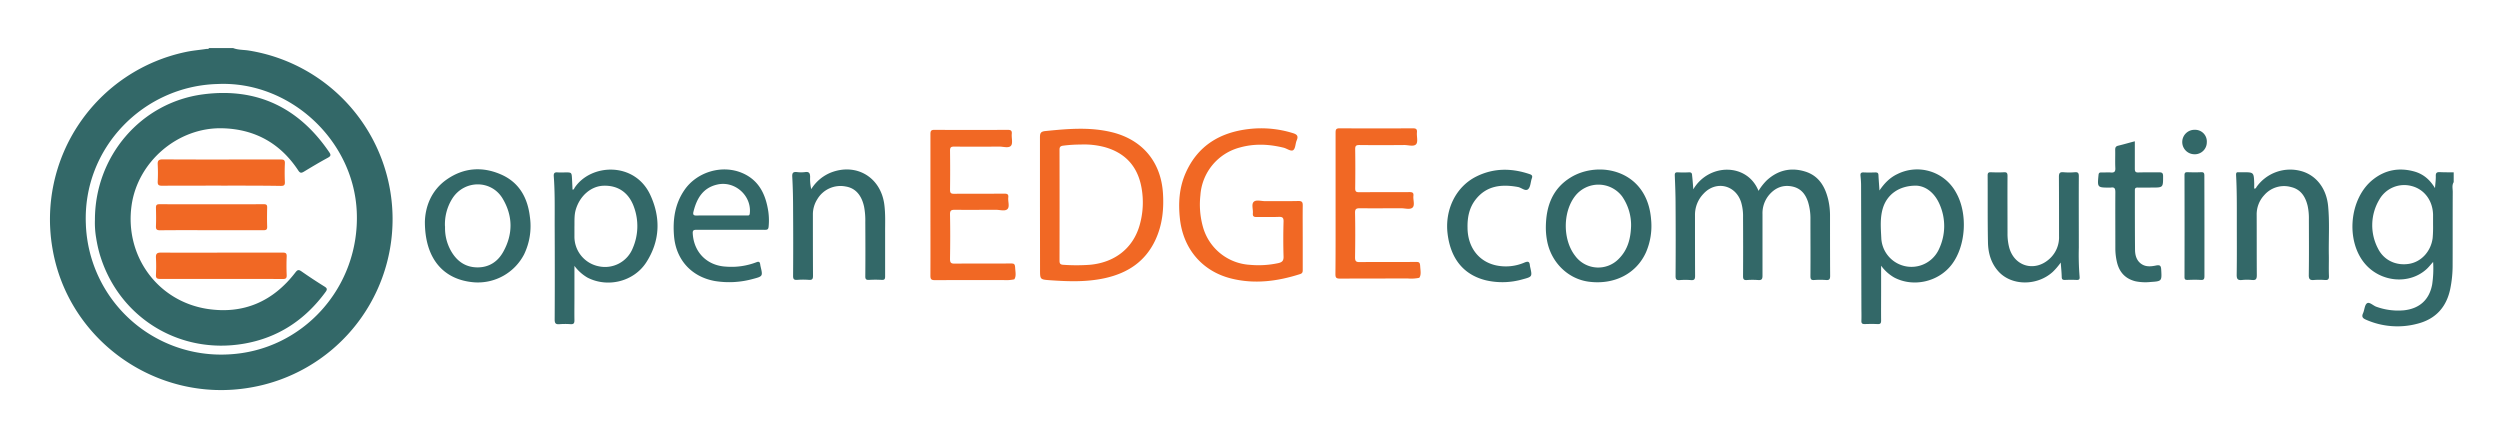
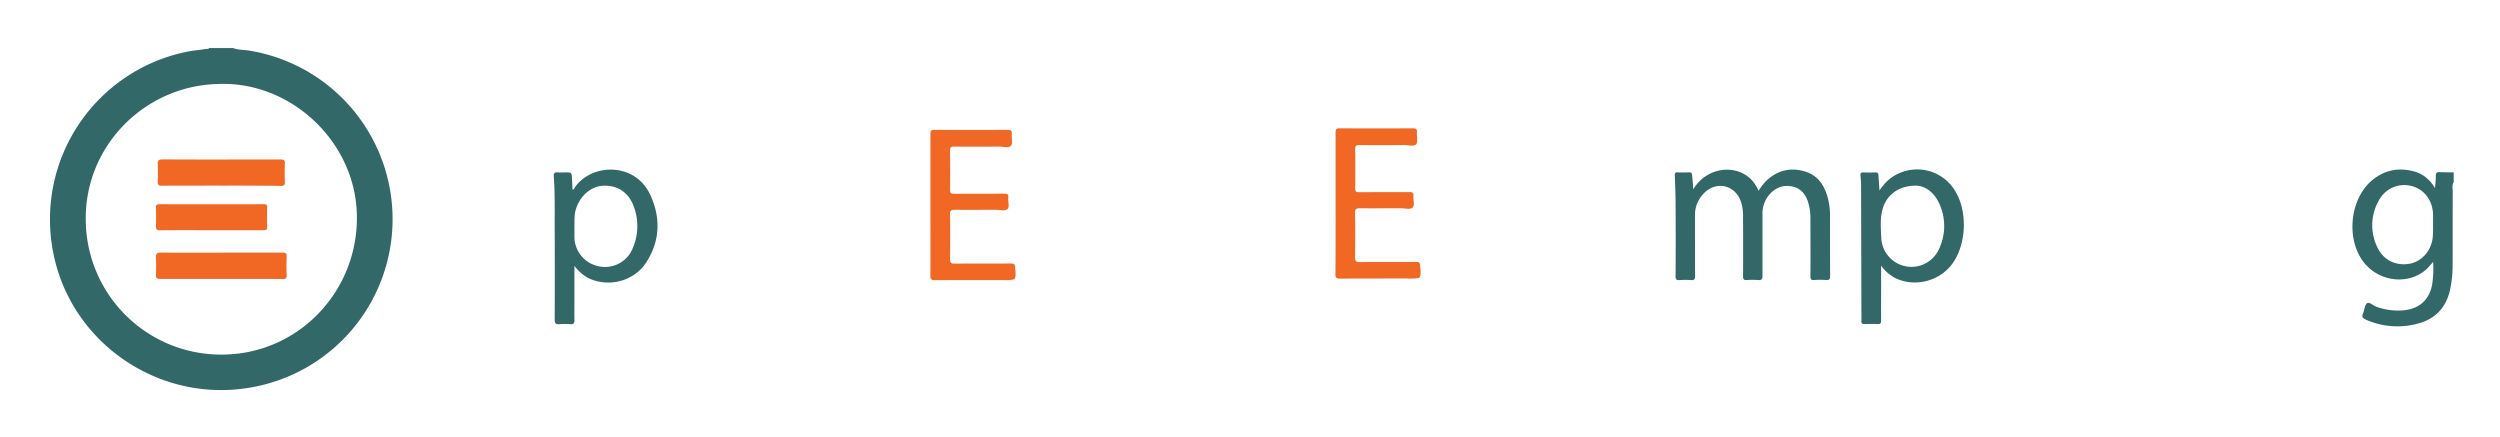
<svg xmlns="http://www.w3.org/2000/svg" role="img" viewBox="-25.70 -24.70 1284.40 224.40">
  <title>Open Edge Computing Initiative logo</title>
  <defs>
    <style>.cls-1{fill:#336868}.cls-2{fill:#f16824}</style>
  </defs>
  <path d="M94.08 0c2.56 1 5.3.84 7.94 1.25a87.74 87.74 0 0 1 .77 173.18c-47.7 8.2-93.52-24.05-101.53-71.46a87.85 87.85 0 0 1 68.66-101c3.42-.72 6.93-1 10.39-1.53.5-.07 1.1.17 1.41-.46zm-8 18.46c-38 1-69.33 32.75-67.67 72a69.52 69.52 0 0 0 73.18 66.92c38.24-1.81 67.7-34.53 66-73.27-1.62-37.04-34.64-67.35-71.51-65.65zm1148.83 50.43c-1 1.58-.48 3.35-.49 5-.07 12.4 0 24.79-.06 37.19a60.8 60.8 0 0 1-1.27 12.89c-2 9.26-7.55 15.27-16.77 17.63a39.87 39.87 0 0 1-26.57-2.1c-1.63-.71-2.21-1.51-1.42-3.25s.8-4.29 2.06-5.14 3.14 1.23 4.85 1.81a32.85 32.85 0 0 0 14.14 1.8c8-.88 13-5.43 14.46-13.22a55.54 55.54 0 0 0 .5-11.63c-1.25 1.37-2.2 2.61-3.33 3.65-8.91 8.17-23.69 6.82-31.81-2.87-9.93-11.87-7.86-33.49 4.23-43.09 6.27-5 13.39-6.28 21.11-4.19 4.54 1.24 8 4 10.76 8.58.18-2.45.47-4.34.41-6.22-.06-1.68.59-2.06 2.11-2 2.36.13 4.73.08 7.09.11zm-10.6 22v-5.32c-.17-7.18-4.42-12.91-10.82-14.64a14.71 14.71 0 0 0-16.84 7 25.69 25.69 0 0 0-.62 25.08c3.08 6.17 9.54 9 16.29 7.78 6.16-1.15 10.91-6.49 11.78-13.17a63.19 63.19 0 0 0 .21-6.73z" class="cls-1" />
-   <path d="M508.59 80.78V45.89c0-2.07.31-3 2.68-3.25 11.47-1.16 22.93-2.2 34.29.59 15.68 3.85 25.17 15.22 26.22 31.28.53 8.28-.31 16.38-3.85 24-5.15 11.1-14.2 17.06-25.85 19.66-9.48 2.12-19.06 1.76-28.64 1.08-4.82-.34-4.81-.51-4.81-5.44zm20.85-31.22a71.58 71.58 0 0 0-8.89.57c-1.41.19-1.92.63-1.91 2.11q.06 28.53 0 57c0 1.41.34 2 1.87 2.1a97.73 97.73 0 0 0 13.69 0c12.73-1.14 22.11-8.42 25.53-20.12a42.43 42.43 0 0 0 1-19.65c-2-10.93-8.48-17.91-19.27-20.79a41.51 41.51 0 0 0-12.01-1.22z" class="cls-2" />
  <path d="M844.24 72.57c8-13.55 27.76-13.6 33.51.79a28.11 28.11 0 0 1 4.23-5.39c5.62-5.19 12.21-6.76 19.47-4.62s10.55 7.81 12.16 14.7a36 36 0 0 1 .88 8.15c0 10.26 0 20.53.06 30.8 0 1.67-.35 2.31-2.12 2.16a36.94 36.94 0 0 0-6 0c-1.62.12-2-.41-2-2 .08-9.73 0-19.47 0-29.2a28.88 28.88 0 0 0-1.19-8.77c-1.36-4.29-3.91-7.35-8.59-8.16s-8.52.92-11.53 4.5a14.55 14.55 0 0 0-3.32 9.71v31.71c0 1.84-.51 2.36-2.28 2.22a37.53 37.53 0 0 0-5.71 0c-1.62.12-2-.43-2-2 .07-10.11.05-20.23 0-30.35a24.81 24.81 0 0 0-1-7.65c-2.86-8.95-13-11.23-19.34-4.31a15.51 15.51 0 0 0-4.35 10.94c0 10.42 0 20.84.05 31.26 0 1.71-.42 2.29-2.16 2.14a34 34 0 0 0-5.71 0c-1.7.13-2.17-.37-2.16-2.11q.13-18.36 0-36.74c0-4.93-.2-9.87-.4-14.81-.06-1.27.21-1.78 1.57-1.7a54.38 54.38 0 0 0 5.71 0c1.22-.06 1.57.42 1.61 1.55.25 2.21.44 4.5.61 7.18z" class="cls-1" />
-   <path d="M643.59 97.16v16.66c0 1 0 1.85-1.28 2.27-11.66 3.75-23.49 5.3-35.53 2.28-14.9-3.75-24.6-15.29-26.28-30.66-.9-8.16-.37-16.12 3-23.67 6.25-14 17.7-20.77 32.5-22.46a54.76 54.76 0 0 1 22.59 2.13c2.14.66 2.84 1.54 1.91 3.7-.72 1.66-.6 4.12-1.77 5s-3.25-.82-5-1.24c-7.46-1.82-14.92-2.19-22.36-.11a27.26 27.26 0 0 0-20.35 24.52 42.72 42.72 0 0 0 1.31 16.31 26.66 26.66 0 0 0 24.17 19.47 48 48 0 0 0 14.54-.88c1.9-.43 2.76-1.16 2.7-3.33q-.27-9 0-18c.06-2.13-.66-2.5-2.57-2.42-3.73.14-7.47 0-11.2.07-1.41 0-2.12-.24-2-1.84.22-2-.83-4.66.41-5.93s3.9-.37 5.94-.39c5.64-.06 11.28.07 16.92-.07 2-.05 2.4.61 2.36 2.44-.07 5.35-.01 10.75-.01 16.15z" class="cls-2" />
  <path d="M269.42 111.89v16.78c0 3.73-.06 7.46 0 11.18 0 1.45-.32 2.06-1.88 2a37.66 37.66 0 0 0-5.72 0c-2 .18-2.57-.4-2.55-2.47.09-16.28.07-32.55 0-48.82 0-8.21.15-16.42-.46-24.62-.12-1.56.3-2.24 2-2.07a36 36 0 0 0 3.89 0c3.29 0 3.29 0 3.48 3.37.1 1.82.18 3.63.26 5.47.75.1.84-.59 1.08-.95 8.33-12.49 30.87-13.52 38.86 3.66 5.44 11.71 5.06 23.57-2 34.59-6.4 10-19.93 13.28-30.31 7.88a22.13 22.13 0 0 1-6.65-6zm0-19.85v4.56a15.52 15.52 0 0 0 12.74 15.56 15.32 15.32 0 0 0 17.22-9.34 28.51 28.51 0 0 0 .65-21.1c-2.63-7.47-8.24-11.28-15.74-11-6.42.24-12.12 5.26-14.18 12.29-.87 2.95-.61 5.97-.69 8.99zm670.47-18.87c2.62-3.86 5.49-6.71 9.31-8.49a22.74 22.74 0 0 1 30 9.48c6.15 10.71 5.18 27.36-2.15 37-6.83 9-19.77 11.88-29.58 6.71a21.48 21.48 0 0 1-6.73-6.07v13.35c0 4.94-.05 9.89 0 14.83 0 1.39-.36 1.89-1.79 1.82-2.21-.11-4.42-.08-6.63 0-1.27 0-1.76-.37-1.71-1.69.09-2.51 0-5 0-7.53l-.16-62c0-1.67-.13-3.34-.3-5-.13-1.3.32-1.76 1.64-1.7 2 .09 4 .07 5.94 0 1.13 0 1.62.26 1.65 1.48.11 2.35.33 4.77.51 7.81zm18.92-2.49c-9-.06-15.13 4.68-17.22 11.75-1.47 5-1 10.12-.76 15.16a15.52 15.52 0 0 0 29.74 5.47 27.53 27.53 0 0 0 .32-22.55c-2.56-6.11-7.16-9.62-12.08-9.83z" class="cls-1" />
  <path d="M452.32 80.48V44.21c0-1.66.35-2.21 2.12-2.2q18.77.12 37.52 0c1.7 0 2.31.4 2.15 2.14-.19 2 .65 4.74-.39 6-1.2 1.42-4 .44-6.1.46-7.7.06-15.4.08-23.1 0-1.76 0-2.15.5-2.13 2.17q.13 10 0 20.08c0 1.62.5 2 2.07 2 8.61-.07 17.23 0 25.85-.07 1.58 0 2.2.39 2 2-.22 2 .83 4.67-.42 5.92s-3.9.36-5.94.37c-7 0-14 .08-21 0-1.89 0-2.62.27-2.57 2.42.16 7.6.12 15.21 0 22.82 0 1.85.42 2.44 2.37 2.42 9.6-.1 19.21 0 28.82-.08 1.78 0 2.16.21 2.28 2.28s.65 4.36-.47 5.88a20.1 20.1 0 0 1-5.74.35c-11.67 0-23.33 0-35 .06-2 0-2.34-.58-2.33-2.41.05-12.16.01-24.25.01-36.34z" class="cls-2" />
-   <path d="M192.59 89.27c.19-7.32 2.94-16.07 11.4-21.88 8.7-6 18.27-6.62 27.82-2.41 9.29 4.09 13.59 12 14.73 21.75a33.44 33.44 0 0 1-3 19.29 26.75 26.75 0 0 1-25.58 14.33c-15.79-1.23-25.37-12.09-25.37-31.08zm10.37 2.38a23.64 23.64 0 0 0 2.91 12.32c2.93 5.3 7.32 8.6 13.52 8.7 6 .1 10.59-2.83 13.46-8 5.06-9.09 5-18.43-.3-27.33-5.78-9.73-19.57-9.71-25.76-.21a24.77 24.77 0 0 0-3.88 14.52zm565.54-.02c.16-10.46 3.43-19.46 12.78-25.18 14.47-8.85 39.4-3.94 41.3 21.74a34 34 0 0 1-2.62 16.7c-4.93 11-16.27 16.85-29.42 15.13-10.79-1.42-19.52-10.11-21.47-21.34a36.14 36.14 0 0 1-.57-7.05zm43.78 0a25.88 25.88 0 0 0-4.62-15.45 15.23 15.23 0 0 0-24.11-.19c-6.42 8.24-6.42 22.5 0 30.75a14.7 14.7 0 0 0 22.59 1.35c4.51-4.6 5.92-10.34 6.14-16.5zm-462.62 1.73h-17.61c-1.54 0-1.93.45-1.84 1.93.58 9.73 7.44 16.54 17.2 17a35.75 35.75 0 0 0 15.47-2.25c1.49-.61 1.84 0 2 1.2.05.3.09.6.16.9 1.19 5 1.22 5.13-3.77 6.43a45.76 45.76 0 0 1-19.68 1.11c-12-2.15-20-10.89-21-23.11-.7-8.44.42-16.52 5.4-23.72 6.46-9.33 19.46-13.15 29.88-8.56 8.52 3.75 11.85 11.1 13.16 19.7a32.65 32.65 0 0 1 .16 7.72c-.13 1.46-.69 1.69-2 1.67-5.79-.05-11.66-.02-17.53-.02zM344.94 86h13c.71 0 1.42.21 1.57-1 1.06-9.14-7.68-17-16.77-14.87-7.36 1.7-10.48 7.17-12.16 13.9-.43 1.71.17 2.07 1.76 2 4.25-.08 8.41-.02 12.6-.03zm787.47-13.82c.92.09 1-.5 1.21-.83a21.24 21.24 0 0 1 22.59-8.25c7.87 2 13.28 8.82 14.17 17.94.83 8.42.23 16.87.38 25.3.07 3.57-.1 7.15.06 10.72.08 1.79-.53 2.22-2.19 2.09a33.55 33.55 0 0 0-5.49 0c-2 .17-2.71-.35-2.68-2.55.14-9.5.08-19 .05-28.51a30.09 30.09 0 0 0-.63-7c-1.13-4.76-3.52-8.53-8.56-9.7a13.43 13.43 0 0 0-13.72 4.14 14.47 14.47 0 0 0-3.91 10.17c.05 10.34 0 20.69.07 31 0 2.1-.59 2.63-2.54 2.44a24.16 24.16 0 0 0-5 0c-2.13.23-2.83-.36-2.8-2.66.15-9.5.06-19 .07-28.52 0-7.6.05-15.2-.39-22.79 0-1 .15-1.44 1.18-1.38.76.05 1.53 0 2.29 0 5.65 0 5.66 0 5.86 5.76 0 .91-.02 1.79-.02 2.63zm-741.32.29a21.21 21.21 0 0 1 10.25-8.58c13-4.93 25.36 2.47 27.26 16.3.68 5 .41 10 .44 15v22.13c0 1.41-.35 1.86-1.78 1.77a52.56 52.56 0 0 0-6.4 0c-1.58.1-2.06-.36-2-2 .08-9.28.05-18.55 0-27.83a37.62 37.62 0 0 0-.62-7.71c-1.3-6.09-4.55-9.64-9.43-10.43a13.86 13.86 0 0 0-14.65 6.59 14.55 14.55 0 0 0-2.23 7.77c0 10.49 0 21 .06 31.48 0 1.7-.39 2.26-2.13 2.12a38 38 0 0 0-5.94 0c-1.68.12-2.18-.35-2.16-2.1q.12-16.77 0-33.53c0-5.78-.1-11.56-.43-17.32-.13-2.18.59-2.61 2.49-2.42a16.15 16.15 0 0 0 4.11 0c2.16-.33 2.56.72 2.58 2.54a22.79 22.79 0 0 0 .58 6.22zm641.93 37.71a32.66 32.66 0 0 1-4.07 4.78c-8 7.32-21.17 7.27-27.91-.19-3.81-4.21-5.3-9.43-5.4-14.9-.23-11.48-.09-23-.17-34.46 0-1.36.49-1.66 1.73-1.61 2.2.08 4.43.13 6.63 0 1.58-.11 1.85.53 1.85 1.94-.06 9.89 0 19.77 0 29.66a28.18 28.18 0 0 0 .74 6.55c2.42 10.23 13.29 13.41 21 6.18a14.84 14.84 0 0 0 4.73-11.43c0-10.19 0-20.38-.06-30.58 0-2 .55-2.49 2.42-2.33a32 32 0 0 0 5.71 0c1.79-.16 2.11.51 2.1 2.16-.07 12.17 0 24.34 0 36.51a137.27 137.27 0 0 0 .39 15c.14 1.27-.23 1.73-1.57 1.66-2-.11-4-.08-6 0-1.16 0-1.58-.31-1.61-1.53-.05-2.3-.3-4.61-.51-7.41zm38.07-62.29v14.08c0 1.46.34 2 1.88 1.93 3.51-.12 7 0 10.52-.07 1.5 0 2.12.26 2.12 2 0 5.83.07 5.83-5.77 5.83-2.44 0-4.88.05-7.31 0-1.1 0-1.43.35-1.42 1.43 0 10.11 0 20.21.08 30.32 0 2.74.62 5.5 3 7.31s5.13 1.53 7.7 1c2.25-.46 2.65.17 2.76 2.22.33 5.76.31 5.86-5.48 6.23a25.25 25.25 0 0 1-7.71-.35c-5.19-1.27-8.27-4.6-9.52-9.68a31 31 0 0 1-.86-7.44c0-9.58-.06-19.15 0-28.73 0-2-.56-2.61-2.41-2.29a3.53 3.53 0 0 1-.46 0c-6.42 0-6.4 0-5.77-6.5.1-1 .46-1.3 1.4-1.27 1.6.05 3.21-.11 4.79 0 1.86.19 2.55-.36 2.44-2.32-.16-3.11 0-6.23-.07-9.34 0-1.32.4-1.85 1.7-2.14 2.79-.67 5.48-1.48 8.39-2.22zM728.26 92.15c0 9.89 5.5 17.46 14.59 19.47a24.1 24.1 0 0 0 14.74-1.47c2-.81 2.54-.28 2.71 1.53a4 4 0 0 0 .11.68c1.15 5.06 1.16 5.11-3.84 6.44a37.58 37.58 0 0 1-18.75.54c-11.39-2.76-18.12-10.88-19.77-23.65-1.62-12.52 4.16-24.43 14.72-29.7 8.92-4.45 18.17-4.38 27.51-1.19 1.21.42 1.43 1 1 2.18-.66 1.85-.62 4.35-1.87 5.5-1.41 1.29-3.41-.77-5.24-1.11-8.44-1.53-16.19-.77-21.86 6.58-3.05 4-4.15 8.71-4.05 14.2zm378.59-.56v25.52c0 1.53-.3 2.16-2 2-2.2-.15-4.42-.08-6.63 0-1.09 0-1.61-.16-1.61-1.45q.06-26.21 0-52.41c0-1.27.49-1.51 1.61-1.48 2.28.07 4.57.11 6.85 0 1.48-.09 1.75.49 1.74 1.82.02 8.68.04 17.3.04 26zm-4.95-49.6a6 6 0 0 1 6.17 6.42 6.16 6.16 0 0 1-6.5 6.14 6.282 6.282 0 1 1 .33-12.56zM23.07 88.27c0-32.78 23.68-60.38 55.71-64.52 27.53-3.56 49.08 6.86 64.65 29.72.95 1.39.9 2-.68 2.87-4.14 2.24-8.2 4.66-12.23 7.1-1.32.8-2 .94-3-.59-9.23-14-22.36-21.24-39-21.65-22.9-.56-43.57 17.24-46.64 39.8-3.52 25.74 13.3 49 38.91 53 18.61 2.85 33.8-3.8 45.26-18.71 1.07-1.39 1.67-1.59 3.12-.58q5.8 4.05 11.82 7.79c1.32.82 1.59 1.39.62 2.73-10.53 14.42-24.48 23.66-42.11 26.66-33.7 5.78-65.08-14.22-74.25-47a68.06 68.06 0 0 1-1.55-7.35 45.62 45.62 0 0 1-.63-9.27z" class="cls-1" />
  <path d="M88.13 118.6H56.57c-1.75 0-2.23-.5-2.15-2.18a83.57 83.57 0 0 0 0-8.67c-.12-2 .45-2.7 2.62-2.68 14.94.1 29.89 0 44.83 0 5.87 0 11.74.05 17.61 0 1.52 0 2.18.26 2.11 2-.14 3.19-.14 6.39 0 9.58.07 1.71-.6 2-2.11 2-10.45-.08-20.89-.05-31.35-.05zm-.22-47.93c-10.14 0-20.28 0-30.42.05-1.75 0-2.23-.49-2.16-2.18a86.46 86.46 0 0 0 0-8.67c-.12-2 .43-2.7 2.61-2.69 15.09.11 30.19.06 45.29.06h15.32c1.51 0 2.19.25 2.11 2-.14 3.18-.14 6.39 0 9.57.08 1.71-.59 2-2.1 2-10.22-.17-20.43-.14-30.65-.14zM83.1 93.56c-8.85 0-17.69-.05-26.53.05-1.74 0-2.23-.45-2.15-2.16.13-3.11.08-6.23 0-9.35 0-1.29.24-1.88 1.74-1.88q26.86.07 53.74 0c1.34 0 1.68.44 1.66 1.7-.08 3.27-.11 6.54 0 9.81.06 1.56-.52 1.86-2 1.85-8.77-.04-17.62-.02-26.46-.02zm577.37-13.87V43.41c0-1.65.35-2.2 2.13-2.19q18.75.12 37.51 0c1.7 0 2.31.4 2.15 2.14-.19 2 .65 4.74-.38 6-1.21 1.42-4 .44-6.11.45-7.7.07-15.4.09-23.1 0-1.76 0-2.15.51-2.13 2.18.1 6.69.09 13.38 0 20.07 0 1.63.49 2 2.06 2 8.62-.08 17.23 0 25.85-.07 1.59 0 2.2.38 2 2-.21 2 .84 4.68-.41 5.92s-3.91.36-6 .38c-7 0-14 .08-21 0-1.89 0-2.62.27-2.57 2.42.16 7.6.12 15.21 0 22.81 0 1.86.42 2.45 2.36 2.43 9.61-.1 19.22 0 28.82-.08 1.78 0 2.17.2 2.29 2.28s.64 4.36-.48 5.87a20.09 20.09 0 0 1-5.74.36c-11.66 0-23.33 0-35 .06-2 0-2.35-.58-2.33-2.42.12-12.13.08-24.24.08-36.33z" class="cls-2" />
</svg>